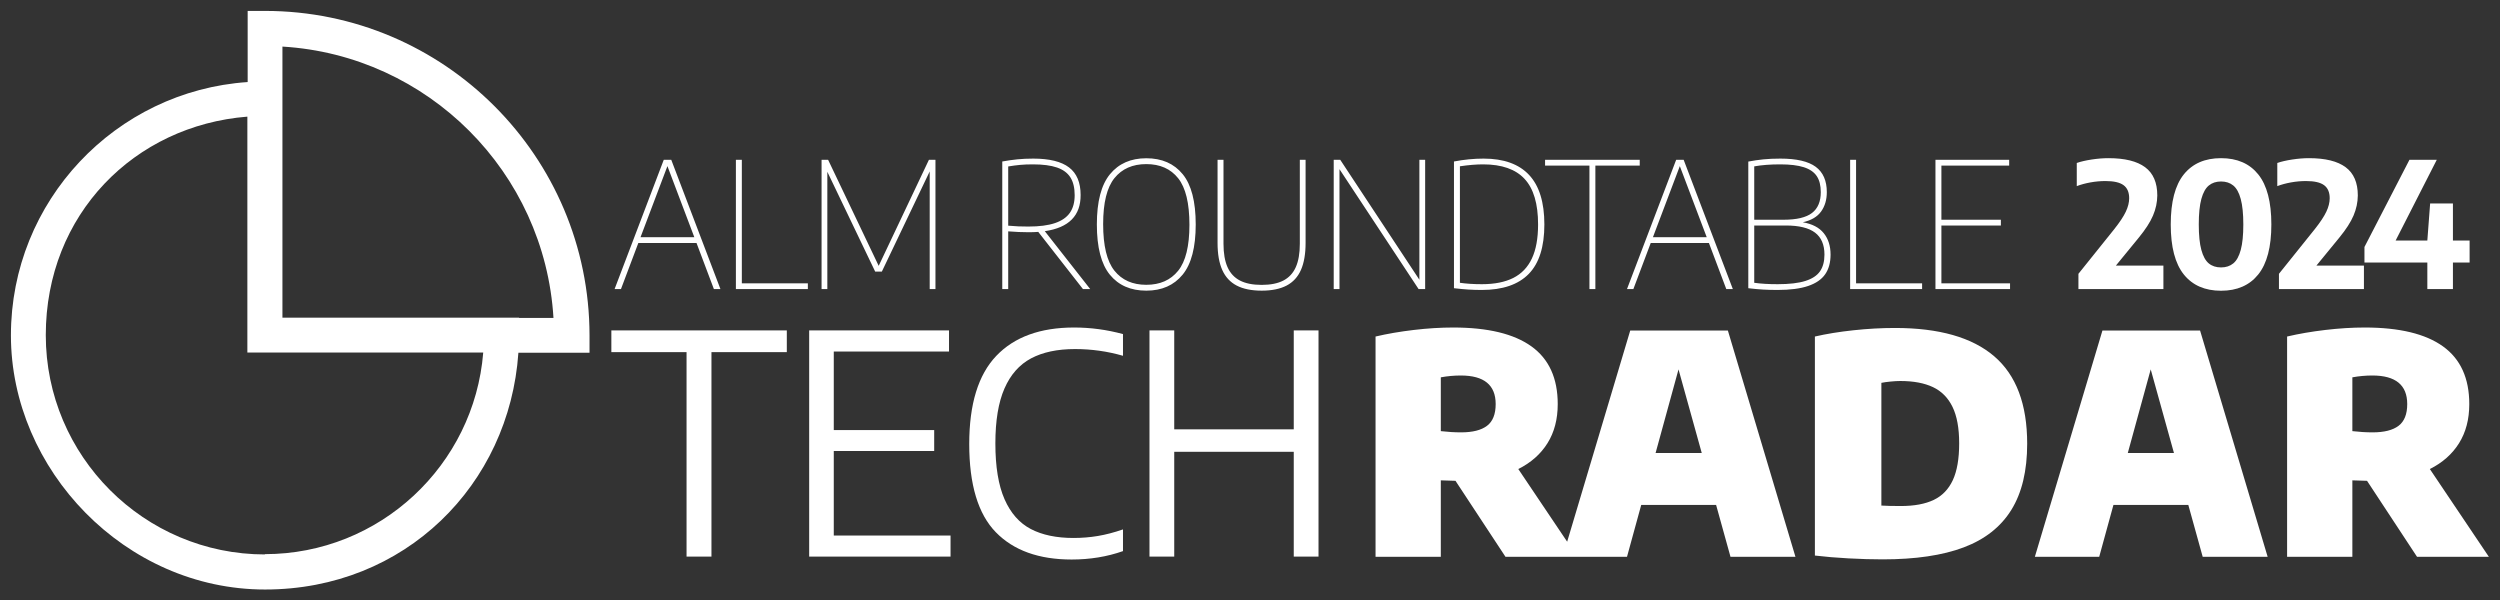
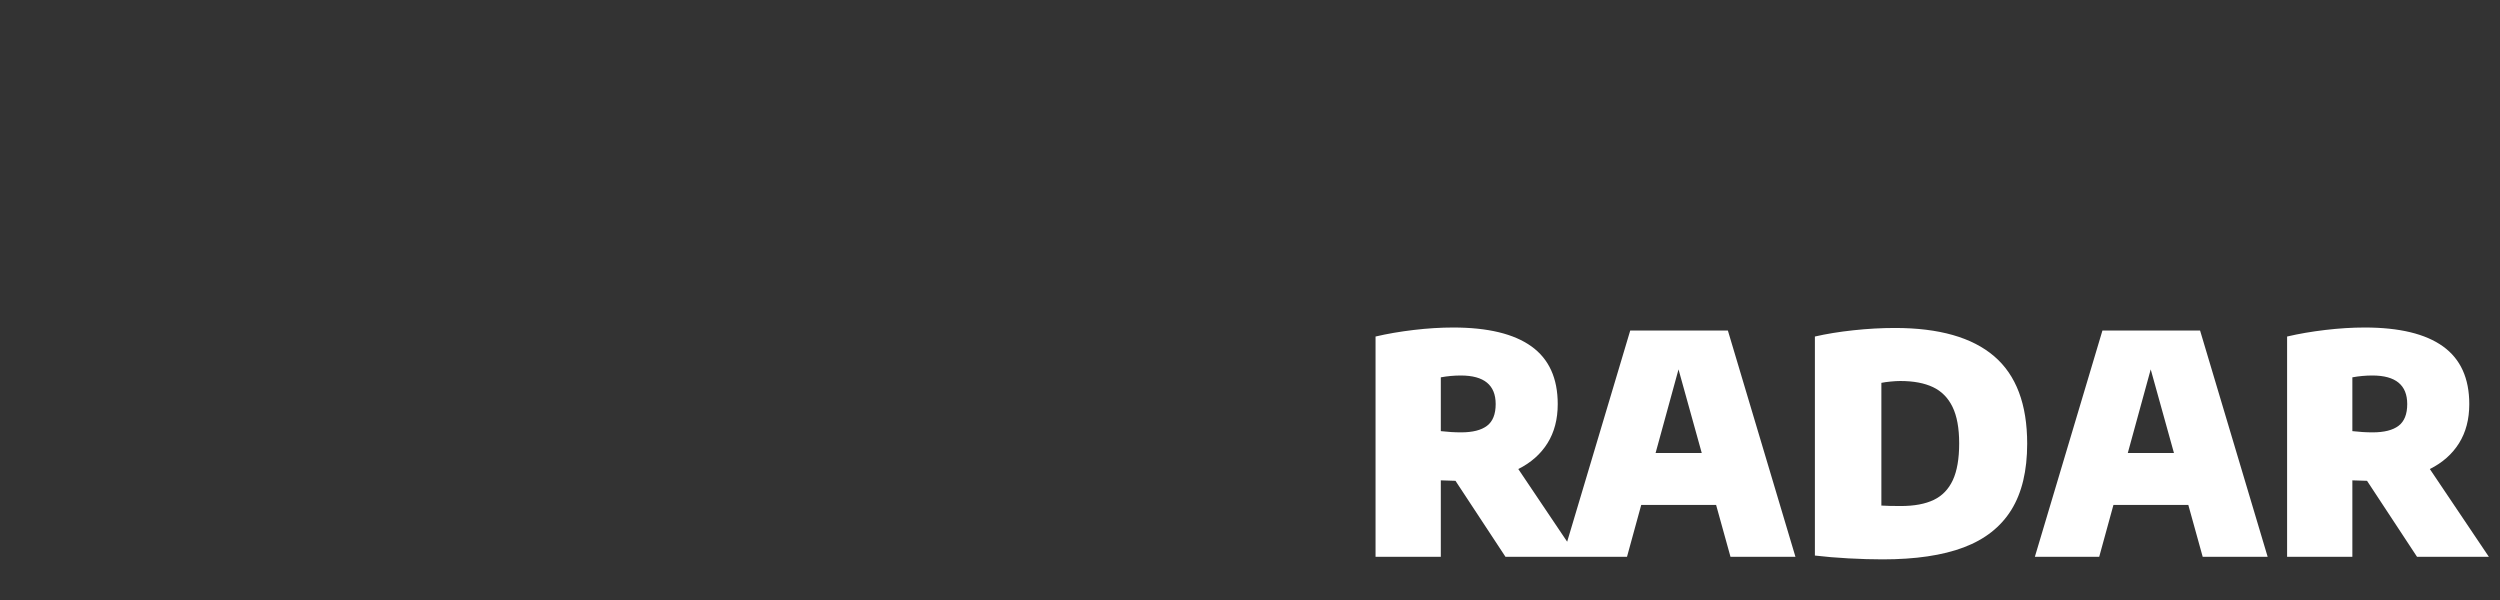
<svg xmlns="http://www.w3.org/2000/svg" xmlns:xlink="http://www.w3.org/1999/xlink" width="229px" height="55px" viewBox="0 0 229 55" version="1.1">
  <rect x="0" y="0" width="229" height="55" fill="#333333" stroke="none" />
  <defs>
    <path d="M229 0L229 0L229 55L0 55L0 0L229 0Z" id="path_1" />
    <clipPath id="clip_1">
      <use xlink:href="#path_1" clip-rule="evenodd" fill-rule="evenodd" />
    </clipPath>
  </defs>
  <g id="rt_logo">
    <path d="M229 0L229 0L229 55L0 55L0 0L229 0Z" id="rt_logo" fill="none" stroke="none" />
-     <path d="M91.218 48.753C92.842 50.419 95.157 51.252 98.162 51.252C99.842 51.252 101.41 50.995 102.866 50.482L102.866 48.494C102.054 48.774 101.286 48.975 100.563 49.096C99.84 49.217 99.095 49.278 98.33 49.278C96.771 49.278 95.469 49.005 94.424 48.459C93.379 47.913 92.576 47.003 92.016 45.729C91.456 44.455 91.176 42.749 91.176 40.612C91.176 38.531 91.454 36.855 92.009 35.586C92.564 34.317 93.376 33.397 94.445 32.828C95.514 32.259 96.855 31.974 98.47 31.974C99.973 31.974 101.438 32.179 102.866 32.59L102.866 30.602C101.391 30.201 99.898 30 98.386 30C95.287 30 92.912 30.866 91.26 32.597C89.608 34.328 88.782 37.019 88.782 40.668C88.782 44.392 89.594 47.087 91.218 48.753L91.218 48.753ZM62.888 32.254L62.888 50.986L65.17 50.986L65.17 32.254L72.072 32.254L72.072 30.266L56 30.266L56 32.254L62.888 32.254L62.888 32.254ZM87.07 49.054L76.374 49.054L76.374 41.312L85.572 41.312L85.572 39.394L76.374 39.394L76.374 32.198L86.93 32.198L86.93 30.266L74.12 30.266L74.12 50.986L87.07 50.986L87.07 49.054L87.07 49.054ZM105.292 30.266L105.292 50.986L107.56 50.986L107.56 41.382L118.508 41.382L118.508 50.986L120.776 50.986L120.776 30.266L118.508 30.266L118.508 39.324L107.56 39.324L107.56 30.266L105.292 30.266L105.292 30.266Z" id="Path" fill="#FFFFFF" fill-rule="evenodd" stroke="none" clip-path="url(#clip_1)" />
    <path d="M133.322 44.042L137.9 51L149.034 51L150.336 46.254L157.196 46.254L158.512 51L164.462 51L158.274 30.28L149.328 30.28L143.552 49.62L139.076 42.964C140.233 42.385 141.125 41.597 141.75 40.598C142.375 39.599 142.688 38.405 142.688 37.014C142.688 34.643 141.885 32.882 140.28 31.729C138.675 30.576 136.285 30 133.112 30C131.964 30 130.76 30.075 129.5 30.224C128.24 30.373 127.073 30.574 126 30.826L126 51L131.978 51L131.978 44L133.322 44.042L133.322 44.042ZM216.82 44.042L221.398 51L227.978 51L222.574 42.964C223.731 42.385 224.623 41.597 225.248 40.598C225.873 39.599 226.186 38.405 226.186 37.014C226.186 34.643 225.383 32.882 223.778 31.729C222.173 30.576 219.783 30 216.61 30C215.462 30 214.258 30.075 212.998 30.224C211.738 30.373 210.571 30.574 209.498 30.826L209.498 51L215.476 51L215.476 44L216.82 44.042L216.82 44.042ZM169.317 51.147C170.432 51.208 171.475 51.238 172.446 51.238C175.461 51.238 177.939 50.872 179.88 50.139C181.821 49.406 183.275 48.261 184.241 46.702C185.207 45.143 185.69 43.123 185.69 40.64C185.69 37.028 184.682 34.359 182.666 32.632C180.65 30.905 177.621 30.042 173.58 30.042C172.348 30.042 171.081 30.112 169.779 30.252C168.477 30.392 167.299 30.583 166.244 30.826L166.244 50.888C167.177 51 168.202 51.086 169.317 51.147L169.317 51.147ZM200.45 46.254L201.766 51L207.716 51L201.528 30.28L192.582 30.28L186.394 51L192.288 51L193.59 46.254L200.45 46.254L200.45 46.254ZM155.88 41.494L151.652 41.494L153.752 33.836L155.88 41.494L155.88 41.494ZM199.134 41.494L194.906 41.494L197.006 33.836L199.134 41.494L199.134 41.494ZM133.84 39.604C133.243 39.604 132.622 39.567 131.978 39.492L131.978 34.564C132.585 34.452 133.196 34.396 133.812 34.396C135.94 34.396 137.004 35.269 137.004 37.014C137.004 37.938 136.74 38.601 136.213 39.002C135.686 39.403 134.895 39.604 133.84 39.604L133.84 39.604ZM217.338 39.604C216.741 39.604 216.12 39.567 215.476 39.492L215.476 34.564C216.083 34.452 216.694 34.396 217.31 34.396C219.438 34.396 220.502 35.269 220.502 37.014C220.502 37.938 220.238 38.601 219.711 39.002C219.184 39.403 218.393 39.604 217.338 39.604L217.338 39.604ZM177.129 45.792C176.35 46.165 175.344 46.352 174.112 46.352C173.356 46.352 172.763 46.338 172.334 46.31L172.334 35.068C172.567 35.021 172.852 34.982 173.188 34.949C173.524 34.916 173.818 34.9 174.07 34.9C175.274 34.9 176.27 35.087 177.059 35.46C177.848 35.833 178.445 36.438 178.851 37.273C179.257 38.108 179.46 39.221 179.46 40.612C179.46 42.021 179.266 43.144 178.879 43.979C178.492 44.814 177.908 45.419 177.129 45.792L177.129 45.792Z" id="Path" fill="#FFFFFF" fill-rule="evenodd" stroke="none" clip-path="url(#clip_1)" />
-     <path d="M24.279 1L22.686 1L22.686 7.516C10.583 8.335 1 18.415 1 30.717C1 43.02 11.456 54 24.279 54C37.101 54 46.657 44.415 47.485 32.31L54 32.31L54 30.717C53.991 14.329 40.673 1 24.279 1L24.279 1ZM24.279 50.787C13.202 50.787 4.194 41.778 4.194 30.699C4.194 19.621 12.329 11.503 22.659 10.684L22.659 32.292L44.264 32.292C43.436 42.624 34.78 50.76 24.252 50.76L24.252 50.76L24.279 50.787L24.279 50.787ZM47.557 29.098L25.871 29.098L25.871 4.267C39.198 5.068 49.897 15.769 50.698 29.125L47.53 29.125L47.557 29.098L47.557 29.098Z" id="Shape" fill="#FFFFFF" fill-rule="evenodd" stroke="none" clip-path="url(#clip_1)" />
-     <path d="M65.392 26.48L63.8 22.256L58.472 22.256L56.88 26.48L56.296 26.48L60.8 14.64L61.488 14.64L65.992 26.48L65.392 26.48ZM58.672 21.728L63.6 21.728L61.136 15.216L58.672 21.728ZM67.408 26.48L67.408 14.64L67.952 14.64L67.952 25.952L74 25.952L74 26.48L67.408 26.48ZM85.088 14.64L85.688 14.64L85.688 26.48L85.16 26.48L85.16 15.704L80.776 24.88L80.168 24.88L75.784 15.736L75.784 26.48L75.256 26.48L75.256 14.64L75.856 14.64L80.488 24.352L85.088 14.64ZM99.2 26.48L95.104 21.24C94.853 21.261 94.557 21.272 94.216 21.272C93.629 21.272 93.008 21.245 92.352 21.192L92.352 26.48L91.808 26.48L91.808 14.792C92.283 14.707 92.74 14.641 93.18 14.596C93.62 14.551 94.109 14.528 94.648 14.528C96.125 14.528 97.217 14.797 97.924 15.336C98.631 15.875 98.984 16.715 98.984 17.856C99 19.749 97.907 20.856 95.704 21.176L99.864 26.48L99.2 26.48ZM94.2 20.752C95.197 20.752 96.008 20.647 96.632 20.436C97.256 20.225 97.713 19.909 98.004 19.488C98.295 19.067 98.44 18.531 98.44 17.88C98.44 17.203 98.309 16.659 98.048 16.248C97.787 15.837 97.377 15.536 96.82 15.344C96.263 15.152 95.528 15.056 94.616 15.056C94.168 15.056 93.775 15.072 93.436 15.104C93.097 15.136 92.736 15.184 92.352 15.248L92.352 20.672C92.731 20.704 93.044 20.725 93.292 20.736C93.54 20.747 93.843 20.752 94.2 20.752L94.2 20.752ZM105 26.624C103.571 26.624 102.459 26.137 101.664 25.164C100.869 24.191 100.472 22.656 100.472 20.56C100.472 18.469 100.872 16.936 101.672 15.96C102.472 14.984 103.581 14.496 105 14.496C106.429 14.496 107.541 14.983 108.336 15.956C109.131 16.929 109.528 18.464 109.528 20.56C109.528 22.651 109.128 24.184 108.328 25.16C107.528 26.136 106.419 26.624 105 26.624L105 26.624ZM105 26.088C106.253 26.088 107.225 25.66 107.916 24.804C108.607 23.948 108.952 22.544 108.952 20.592C108.952 18.613 108.608 17.192 107.92 16.328C107.232 15.464 106.259 15.032 105 15.032C103.747 15.032 102.775 15.46 102.084 16.316C101.393 17.172 101.048 18.576 101.048 20.528C101.048 22.507 101.392 23.928 102.08 24.792C102.768 25.656 103.741 26.088 105 26.088L105 26.088ZM115.568 26.624C114.64 26.624 113.879 26.469 113.284 26.16C112.689 25.851 112.248 25.375 111.96 24.732C111.672 24.089 111.528 23.261 111.528 22.248L111.528 14.64L112.072 14.64L112.072 22.328C112.072 23.203 112.195 23.916 112.44 24.468C112.685 25.02 113.064 25.429 113.576 25.696C114.088 25.963 114.752 26.096 115.568 26.096C116.384 26.096 117.048 25.963 117.56 25.696C118.072 25.429 118.451 25.02 118.696 24.468C118.941 23.916 119.064 23.203 119.064 22.328L119.064 14.64L119.592 14.64L119.592 22.248C119.592 23.261 119.449 24.089 119.164 24.732C118.879 25.375 118.44 25.851 117.848 26.16C117.256 26.469 116.496 26.624 115.568 26.624L115.568 26.624ZM130.016 14.64L130.544 14.64L130.544 26.48L129.944 26.48L122.696 15.496L122.696 26.48L122.168 26.48L122.168 14.64L122.768 14.64L130.016 25.624L130.016 14.64ZM135.728 26.56C135.301 26.56 134.899 26.548 134.52 26.524C134.141 26.5 133.696 26.459 133.184 26.4L133.184 14.792C134.107 14.616 135.011 14.528 135.896 14.528C137.741 14.528 139.131 15.027 140.064 16.024C140.997 17.021 141.464 18.533 141.464 20.56C141.464 22.608 140.985 24.12 140.028 25.096C139.071 26.072 137.637 26.56 135.728 26.56L135.728 26.56ZM135.744 26.032C136.901 26.032 137.859 25.841 138.616 25.46C139.373 25.079 139.941 24.485 140.32 23.68C140.699 22.875 140.888 21.835 140.888 20.56C140.888 18.667 140.476 17.276 139.652 16.388C138.828 15.5 137.563 15.056 135.856 15.056C135.227 15.056 134.517 15.115 133.728 15.232L133.728 25.904C134.32 25.989 134.992 26.032 135.744 26.032L135.744 26.032ZM145.592 26.48L145.592 15.168L141.528 15.168L141.528 14.64L150.2 14.64L150.2 15.168L146.136 15.168L146.136 26.48L145.592 26.48ZM158.128 26.48L156.536 22.256L151.208 22.256L149.616 26.48L149.032 26.48L153.536 14.64L154.224 14.64L158.728 26.48L158.128 26.48ZM151.408 21.728L156.336 21.728L153.872 15.216L151.408 21.728ZM165.136 20.36C166 20.509 166.64 20.843 167.056 21.36C167.472 21.877 167.68 22.531 167.68 23.32C167.68 24.045 167.516 24.645 167.188 25.12C166.86 25.595 166.339 25.953 165.624 26.196C164.909 26.439 163.976 26.56 162.824 26.56C162.349 26.56 161.905 26.548 161.492 26.524C161.079 26.5 160.629 26.459 160.144 26.4L160.144 14.8C160.619 14.709 161.084 14.641 161.54 14.596C161.996 14.551 162.509 14.528 163.08 14.528C164.563 14.528 165.643 14.779 166.32 15.28C166.997 15.781 167.336 16.555 167.336 17.6C167.336 18.299 167.161 18.891 166.812 19.376C166.463 19.861 165.904 20.189 165.136 20.36L165.136 20.36ZM163.072 15.056C162.16 15.056 161.365 15.117 160.688 15.24L160.688 20.128L163.368 20.128C164.573 20.128 165.444 19.921 165.98 19.508C166.516 19.095 166.784 18.459 166.784 17.6C166.784 16.987 166.66 16.496 166.412 16.128C166.164 15.76 165.769 15.489 165.228 15.316C164.687 15.143 163.968 15.056 163.072 15.056L163.072 15.056ZM162.84 26.032C163.901 26.032 164.744 25.933 165.368 25.736C165.992 25.539 166.44 25.244 166.712 24.852C166.984 24.46 167.12 23.949 167.12 23.32C167.12 22.413 166.832 21.743 166.256 21.308C165.68 20.873 164.789 20.656 163.584 20.656L160.688 20.656L160.688 25.904C161.285 25.989 162.003 26.032 162.84 26.032L162.84 26.032ZM169.472 26.48L169.472 14.64L170.016 14.64L170.016 25.952L176.064 25.952L176.064 26.48L169.472 26.48ZM177.832 25.952L184.12 25.952L184.12 26.48L177.288 26.48L177.288 14.64L184.04 14.64L184.04 15.168L177.832 15.168L177.832 20.128L183.28 20.128L183.28 20.656L177.832 20.656L177.832 25.952Z" id="Path" fill="#FFFFFF" fill-rule="evenodd" stroke="none" clip-path="url(#clip_1)" />
-     <path d="M198.168 24.328L198.168 26.48L190.384 26.48L190.384 25.08L193.664 20.992C194.16 20.368 194.512 19.837 194.72 19.4C194.928 18.963 195.032 18.549 195.032 18.16C195.032 17.616 194.861 17.217 194.52 16.964C194.179 16.711 193.627 16.584 192.864 16.584C192.405 16.584 191.947 16.625 191.488 16.708C191.029 16.791 190.611 16.904 190.232 17.048L190.232 14.928C190.6 14.8 191.055 14.695 191.596 14.612C192.137 14.529 192.651 14.488 193.136 14.488C194.629 14.488 195.748 14.764 196.492 15.316C197.236 15.868 197.608 16.731 197.608 17.904C197.603 18.528 197.472 19.141 197.216 19.744C196.96 20.347 196.525 21.021 195.912 21.768L193.816 24.328L198.168 24.328ZM203.448 26.632C201.971 26.632 200.833 26.135 200.036 25.14C199.239 24.145 198.84 22.619 198.84 20.56C198.84 18.496 199.239 16.968 200.036 15.976C200.833 14.984 201.971 14.488 203.448 14.488C204.925 14.488 206.063 14.985 206.86 15.98C207.657 16.975 208.056 18.501 208.056 20.56C208.056 22.619 207.656 24.145 206.856 25.14C206.056 26.135 204.92 26.632 203.448 26.632L203.448 26.632ZM203.448 24.496C203.896 24.496 204.269 24.373 204.568 24.128C204.867 23.883 205.095 23.472 205.252 22.896C205.409 22.32 205.488 21.544 205.488 20.568C205.488 19.587 205.409 18.807 205.252 18.228C205.095 17.649 204.867 17.237 204.568 16.992C204.269 16.747 203.896 16.624 203.448 16.624C203 16.624 202.627 16.747 202.328 16.992C202.029 17.237 201.801 17.648 201.644 18.224C201.487 18.8 201.408 19.576 201.408 20.552C201.408 21.539 201.487 22.32 201.644 22.896C201.801 23.472 202.028 23.883 202.324 24.128C202.62 24.373 202.995 24.496 203.448 24.496L203.448 24.496ZM216.536 24.328L216.536 26.48L208.752 26.48L208.752 25.08L212.032 20.992C212.528 20.368 212.88 19.837 213.088 19.4C213.296 18.963 213.4 18.549 213.4 18.16C213.4 17.616 213.229 17.217 212.888 16.964C212.547 16.711 211.995 16.584 211.232 16.584C210.773 16.584 210.315 16.625 209.856 16.708C209.397 16.791 208.979 16.904 208.6 17.048L208.6 14.928C208.968 14.8 209.423 14.695 209.964 14.612C210.505 14.529 211.019 14.488 211.504 14.488C212.997 14.488 214.116 14.764 214.86 15.316C215.604 15.868 215.976 16.731 215.976 17.904C215.971 18.528 215.84 19.141 215.584 19.744C215.328 20.347 214.893 21.021 214.28 21.768L212.184 24.328L216.536 24.328ZM226.216 22.032L226.216 24.048L224.688 24.048L224.688 26.48L222.344 26.48L222.344 24.048L216.584 24.048L216.584 22.624L220.704 14.64L223.208 14.64L219.44 22.032L222.344 22.032L222.6 18.64L224.688 18.64L224.688 22.032L226.216 22.032Z" id="Path" fill="#FFFFFF" fill-rule="evenodd" stroke="none" clip-path="url(#clip_1)" />
  </g>
</svg>